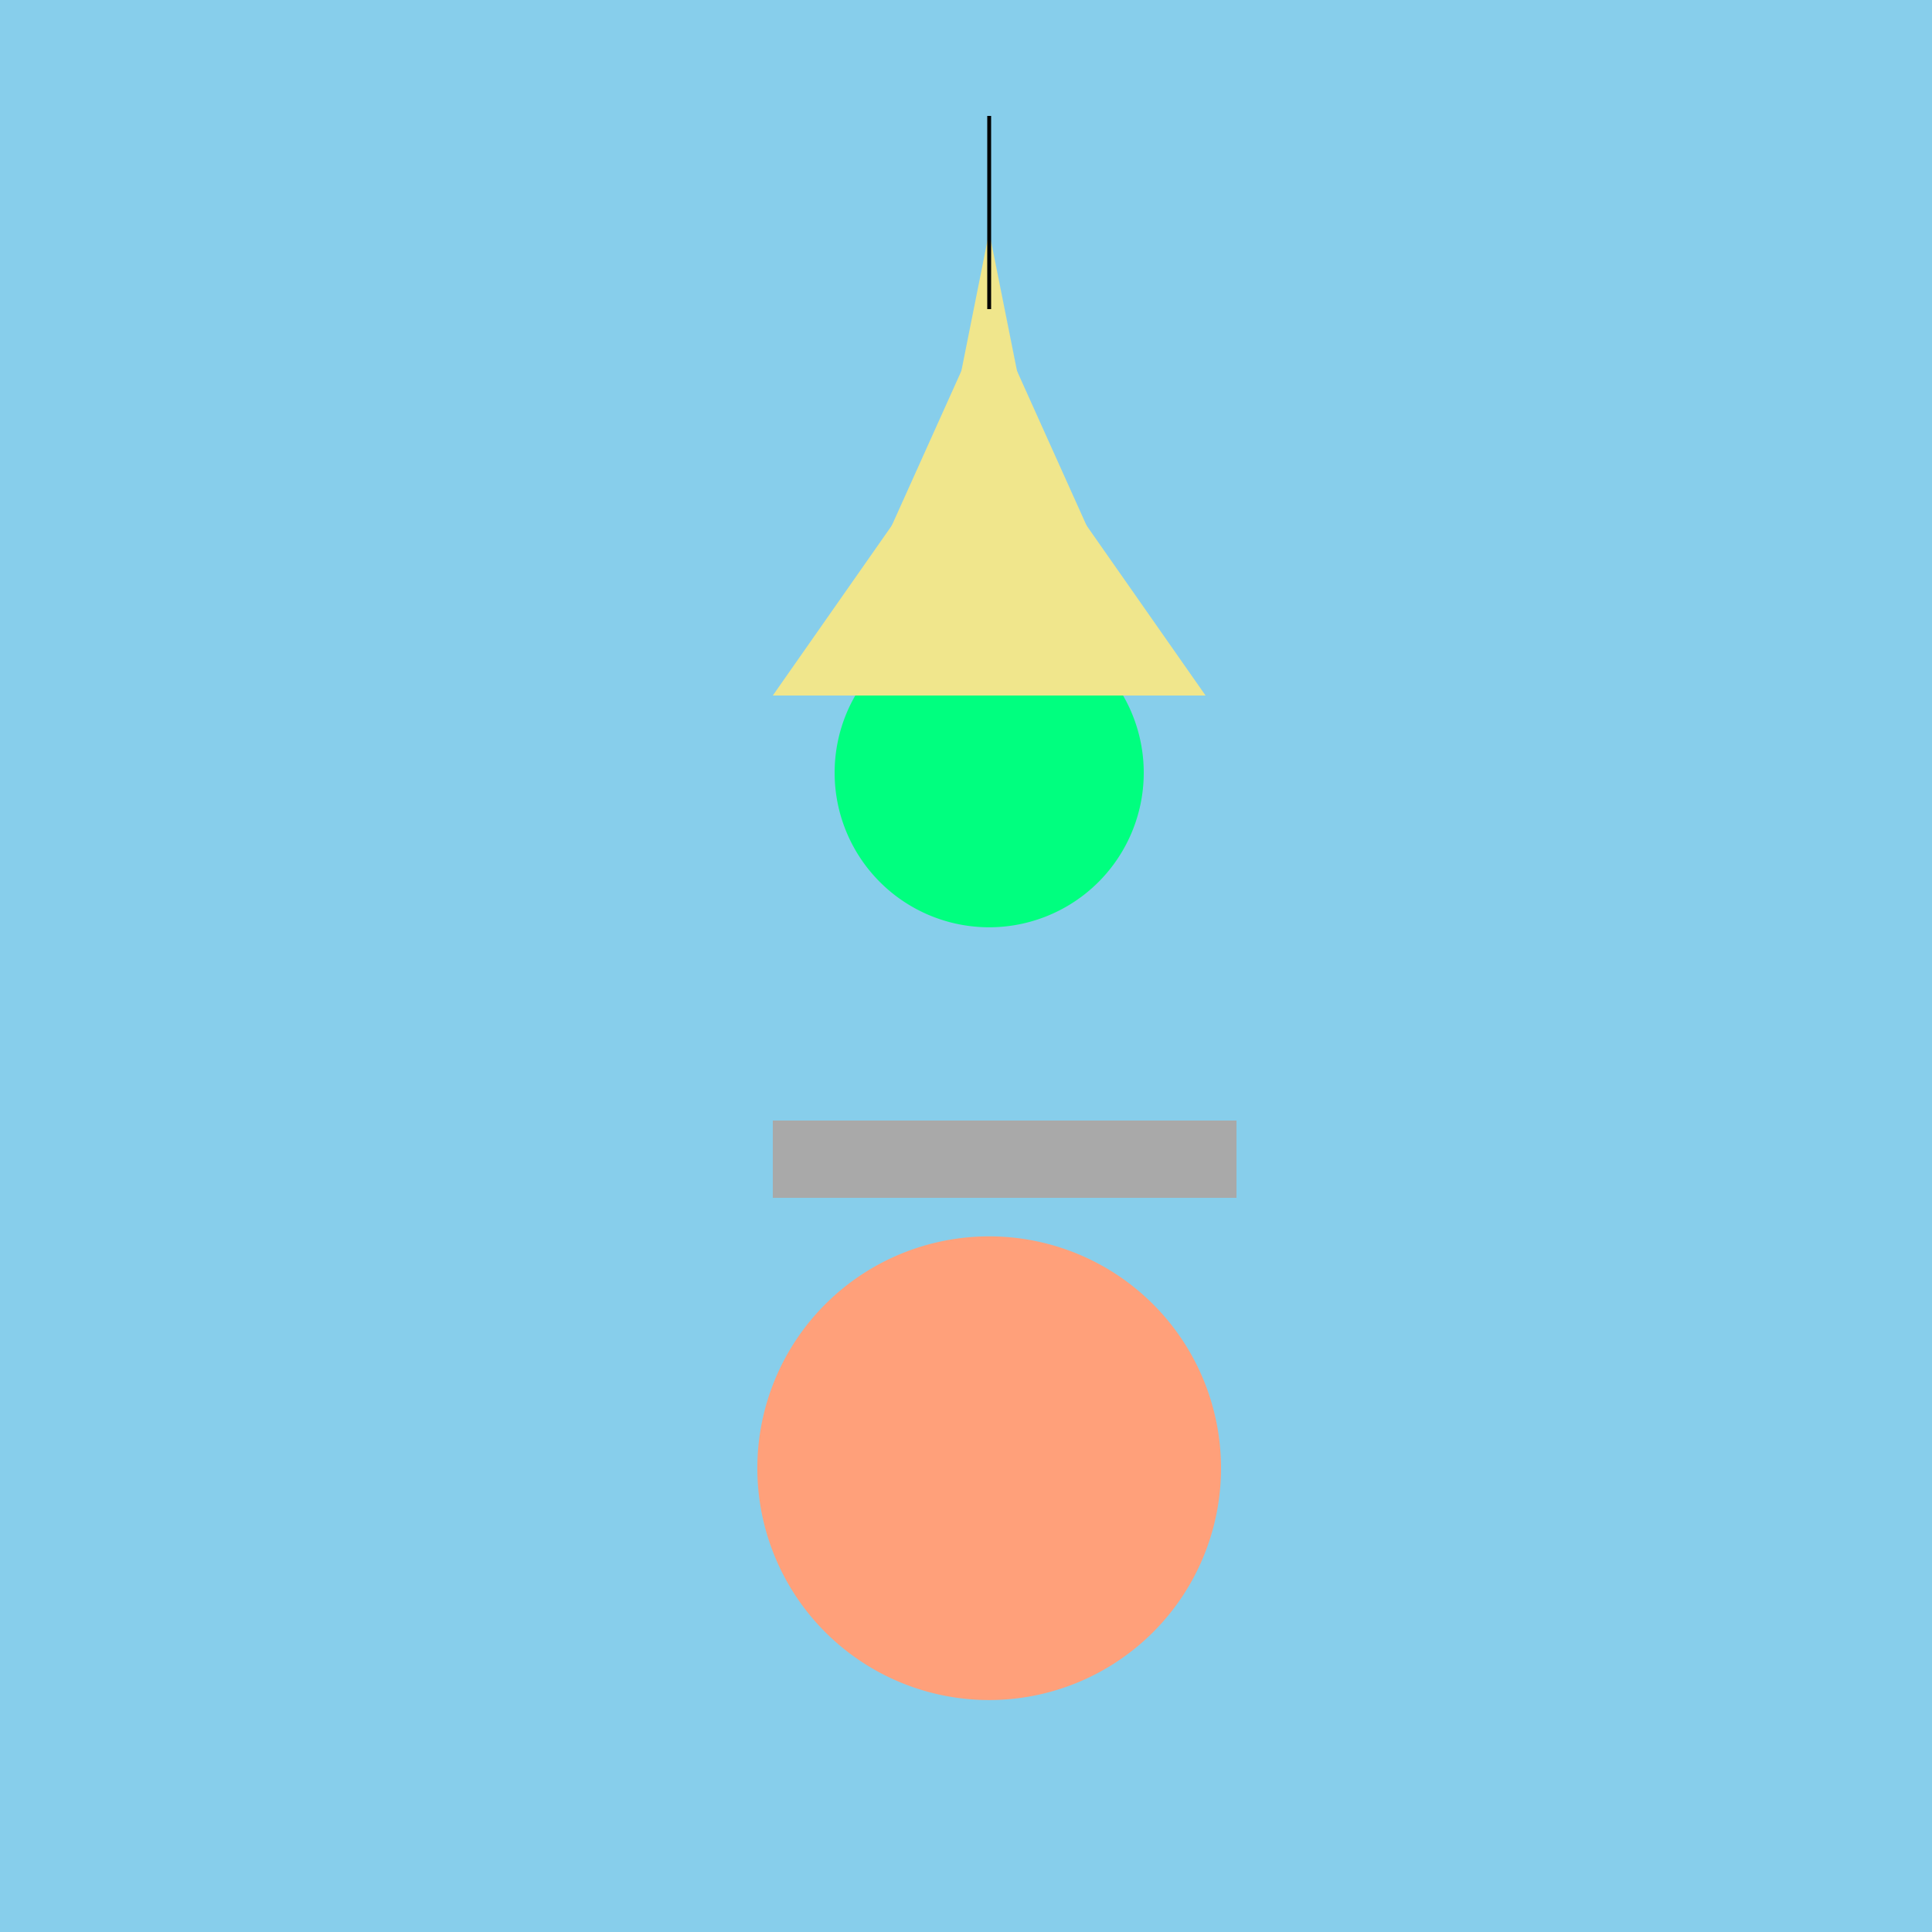
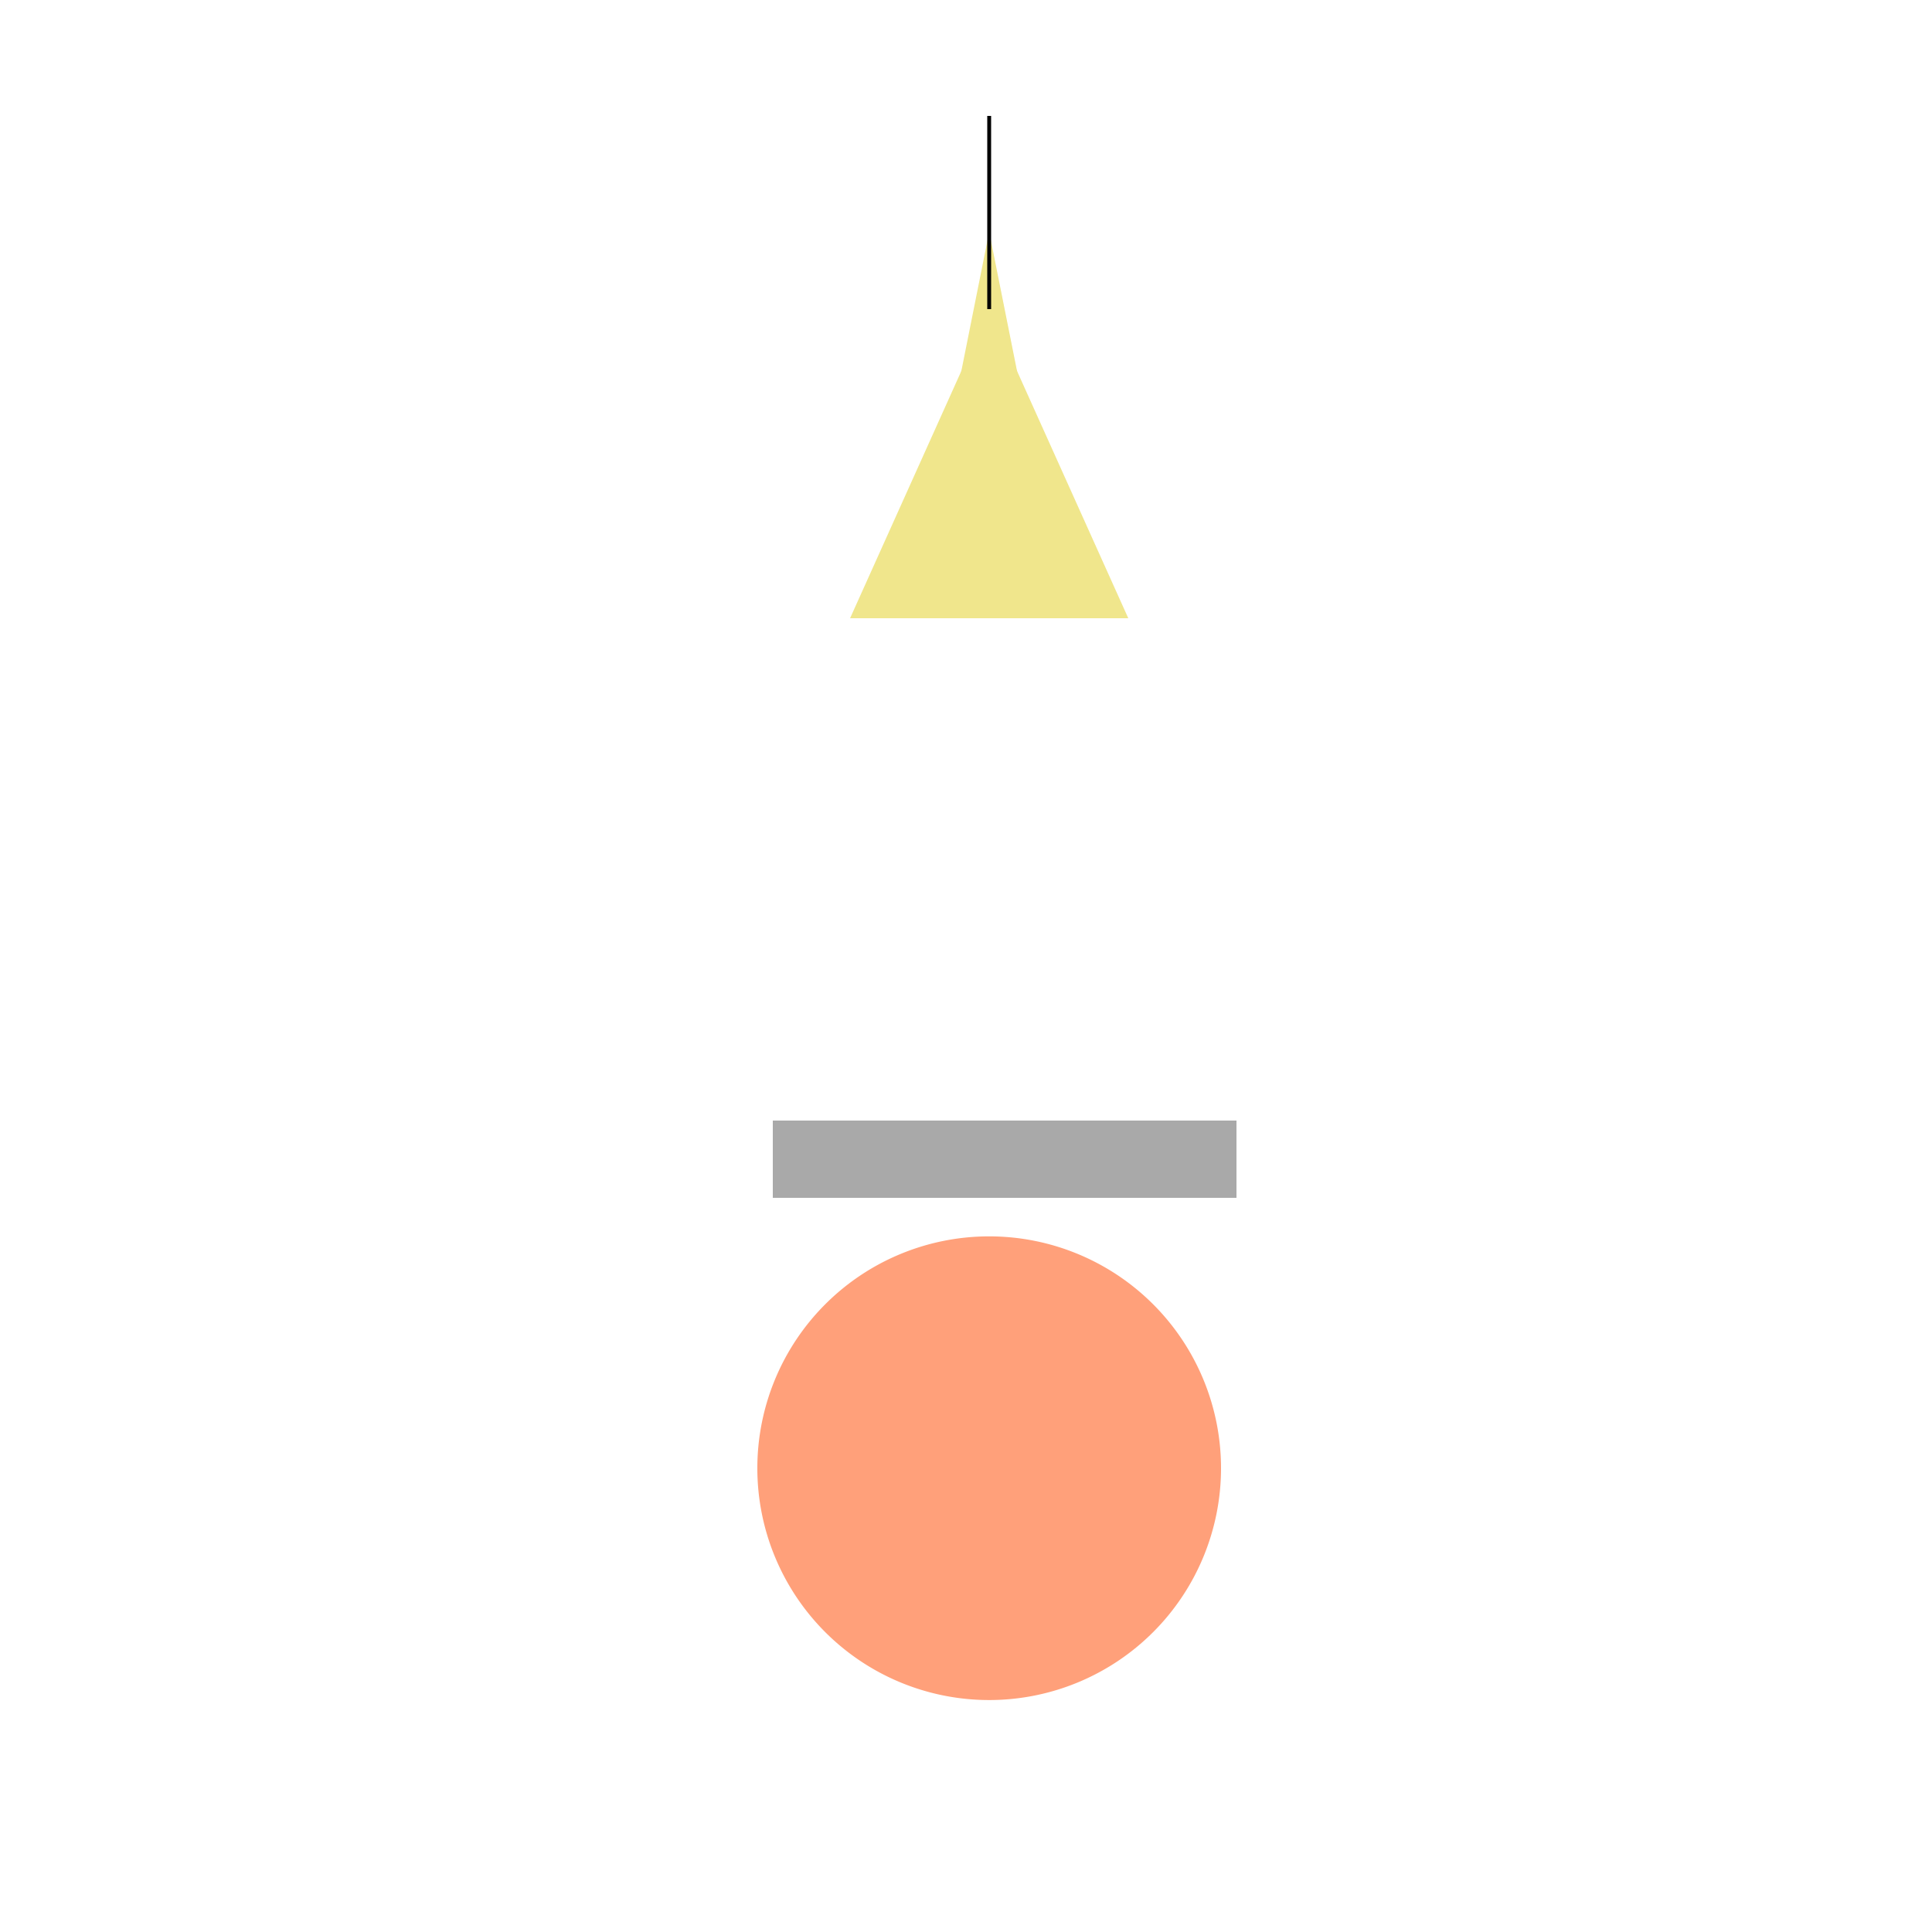
<svg xmlns="http://www.w3.org/2000/svg" width="500" height="500">
  <defs />
  <g>
-     <rect fill="#87CEEB" stroke="none" x="0" y="0" width="512" height="512" />
    <path fill="#FFA07A" stroke="none" paint-order="stroke fill markers" d=" M 316 380 A 60 60 0 1 1 316 379.94" />
    <rect fill="#A9A9A9" stroke="none" x="200" y="290" width="120" height="20" />
-     <path fill="#00FF7F" stroke="none" paint-order="stroke fill markers" d=" M 296 200 A 40 40 0 1 1 296 199.96" />
-     <path fill="#F0E68C" stroke="none" paint-order="stroke fill markers" d=" M 200 180 L 256 100 L 312 180 Z" />
    <path fill="#F0E68C" stroke="none" paint-order="stroke fill markers" d=" M 220 160 L 256 80 L 292 160 Z" />
    <path fill="#F0E68C" stroke="none" paint-order="stroke fill markers" d=" M 240 140 L 256 60 L 272 140 Z" />
    <path fill="none" stroke="#000000" paint-order="fill stroke markers" d=" M 256 30 L 256 80" stroke-miterlimit="10" stroke-dasharray="" />
  </g>
</svg>